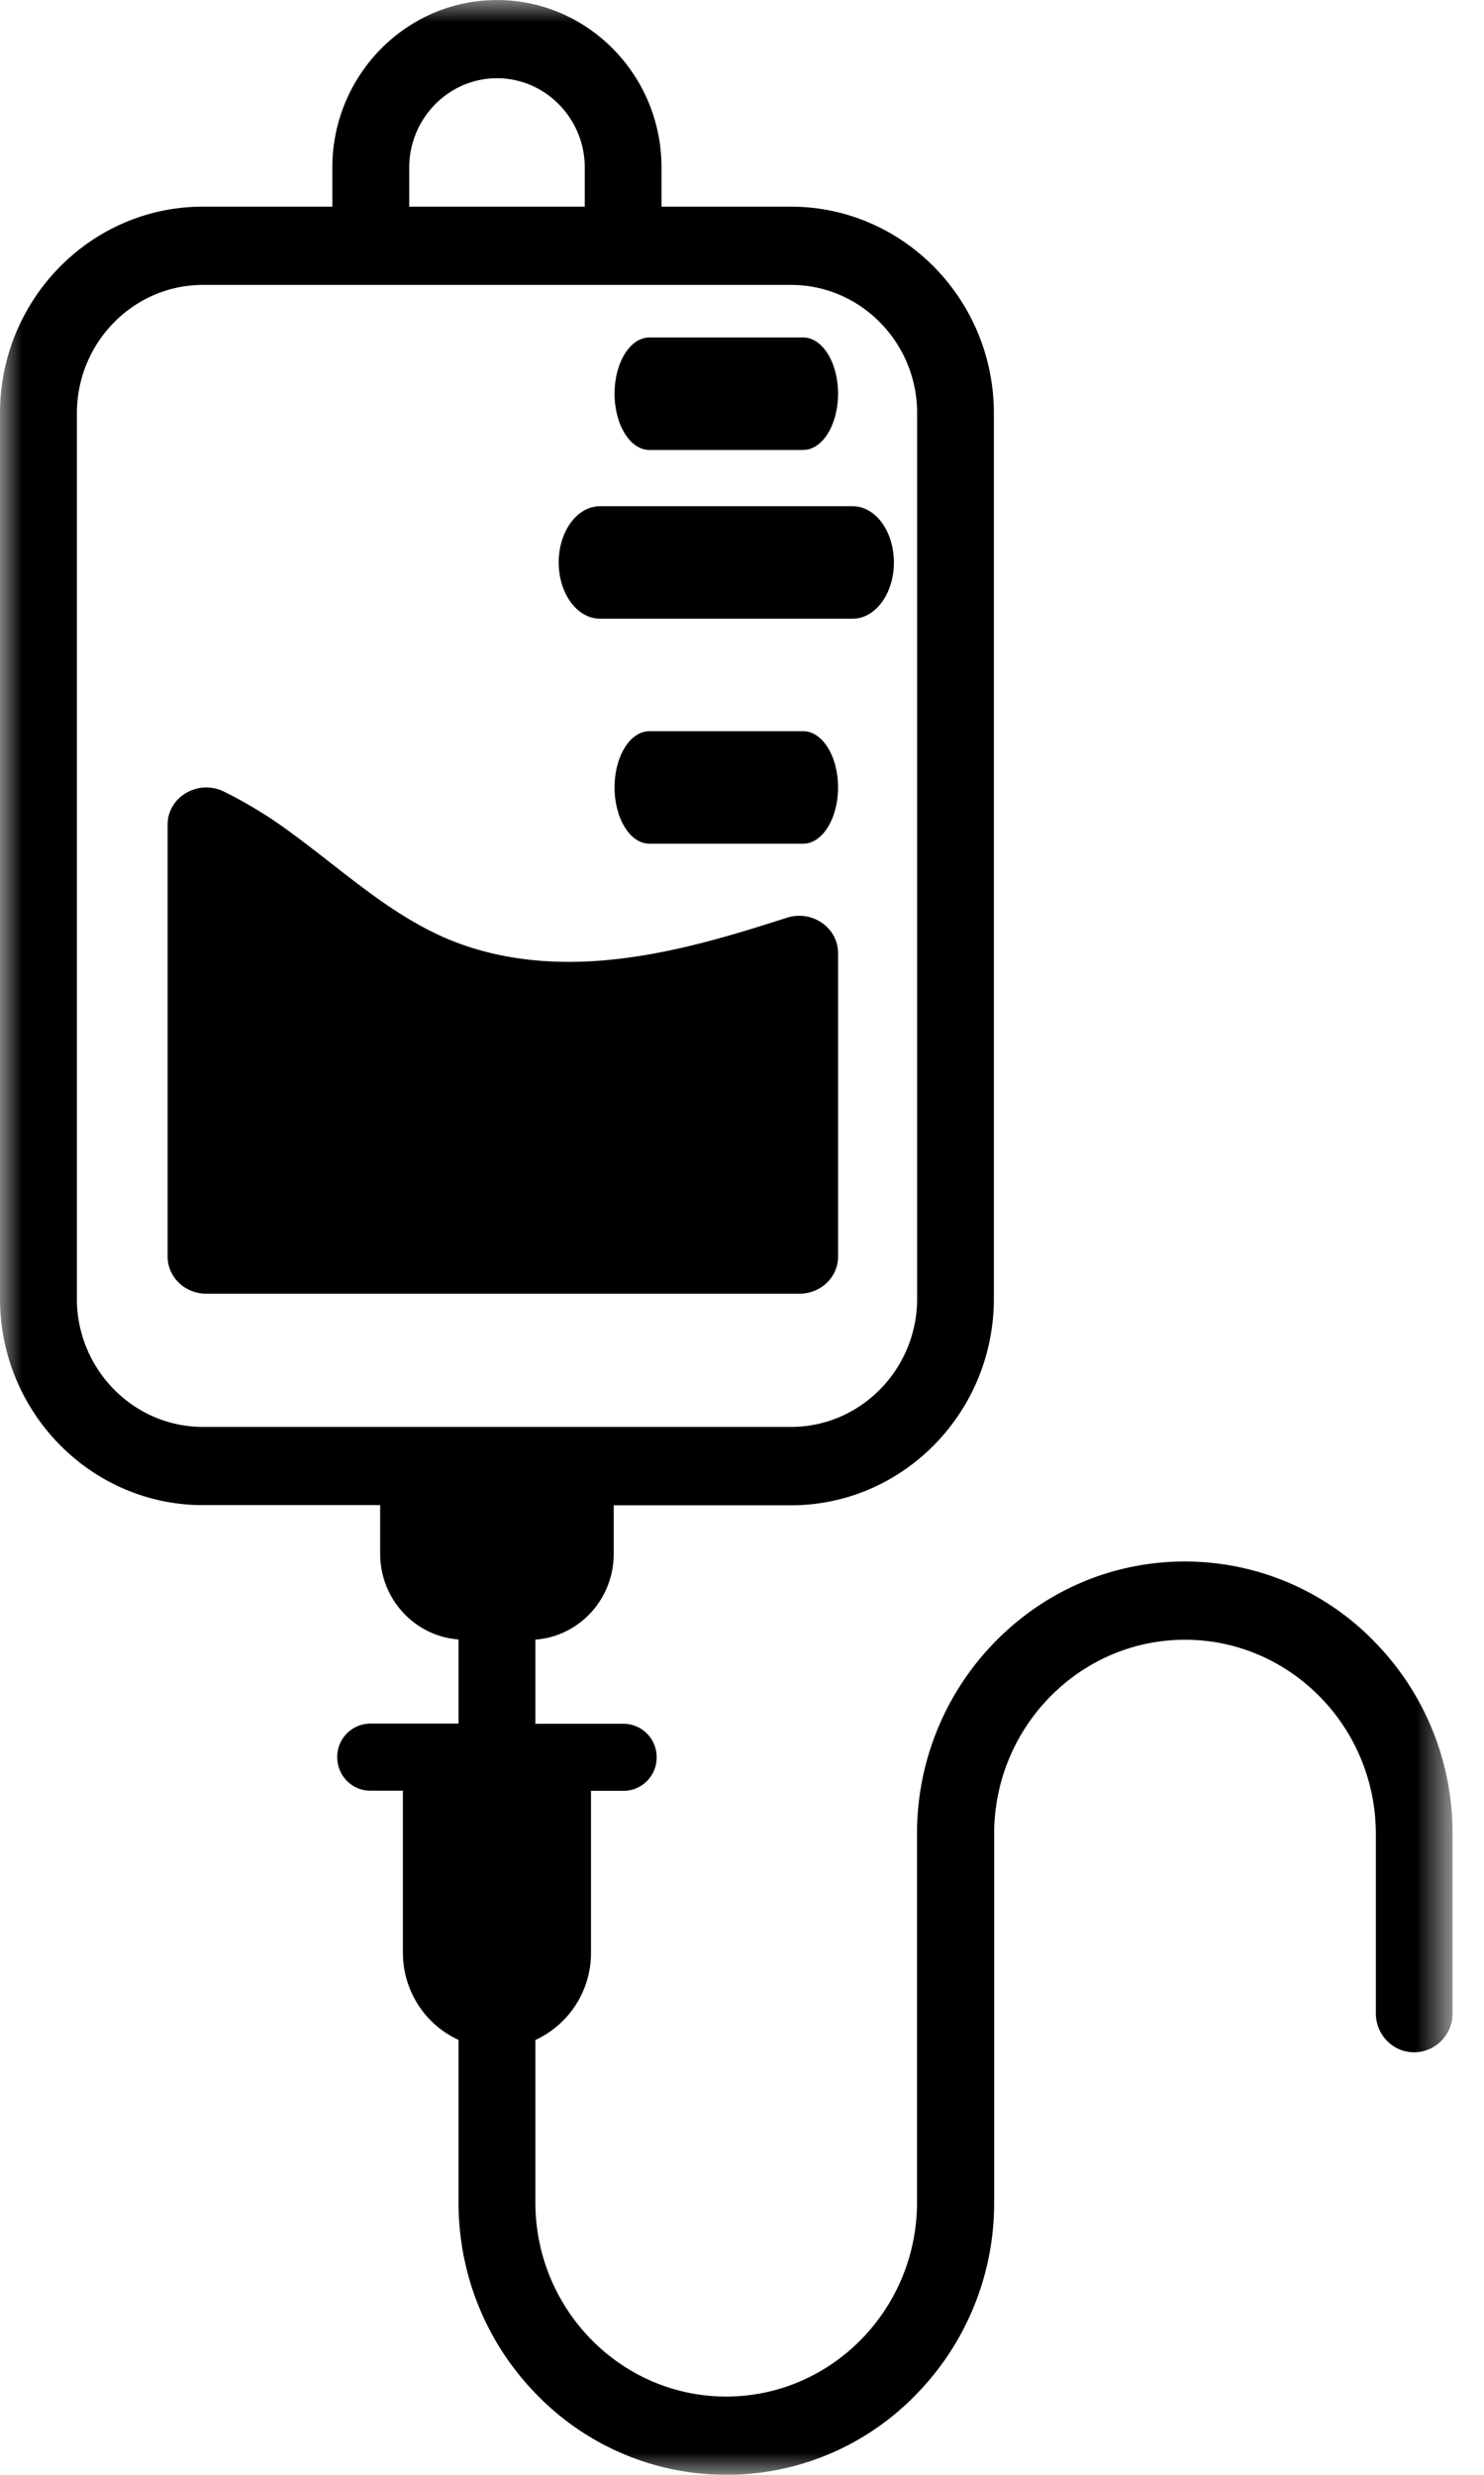
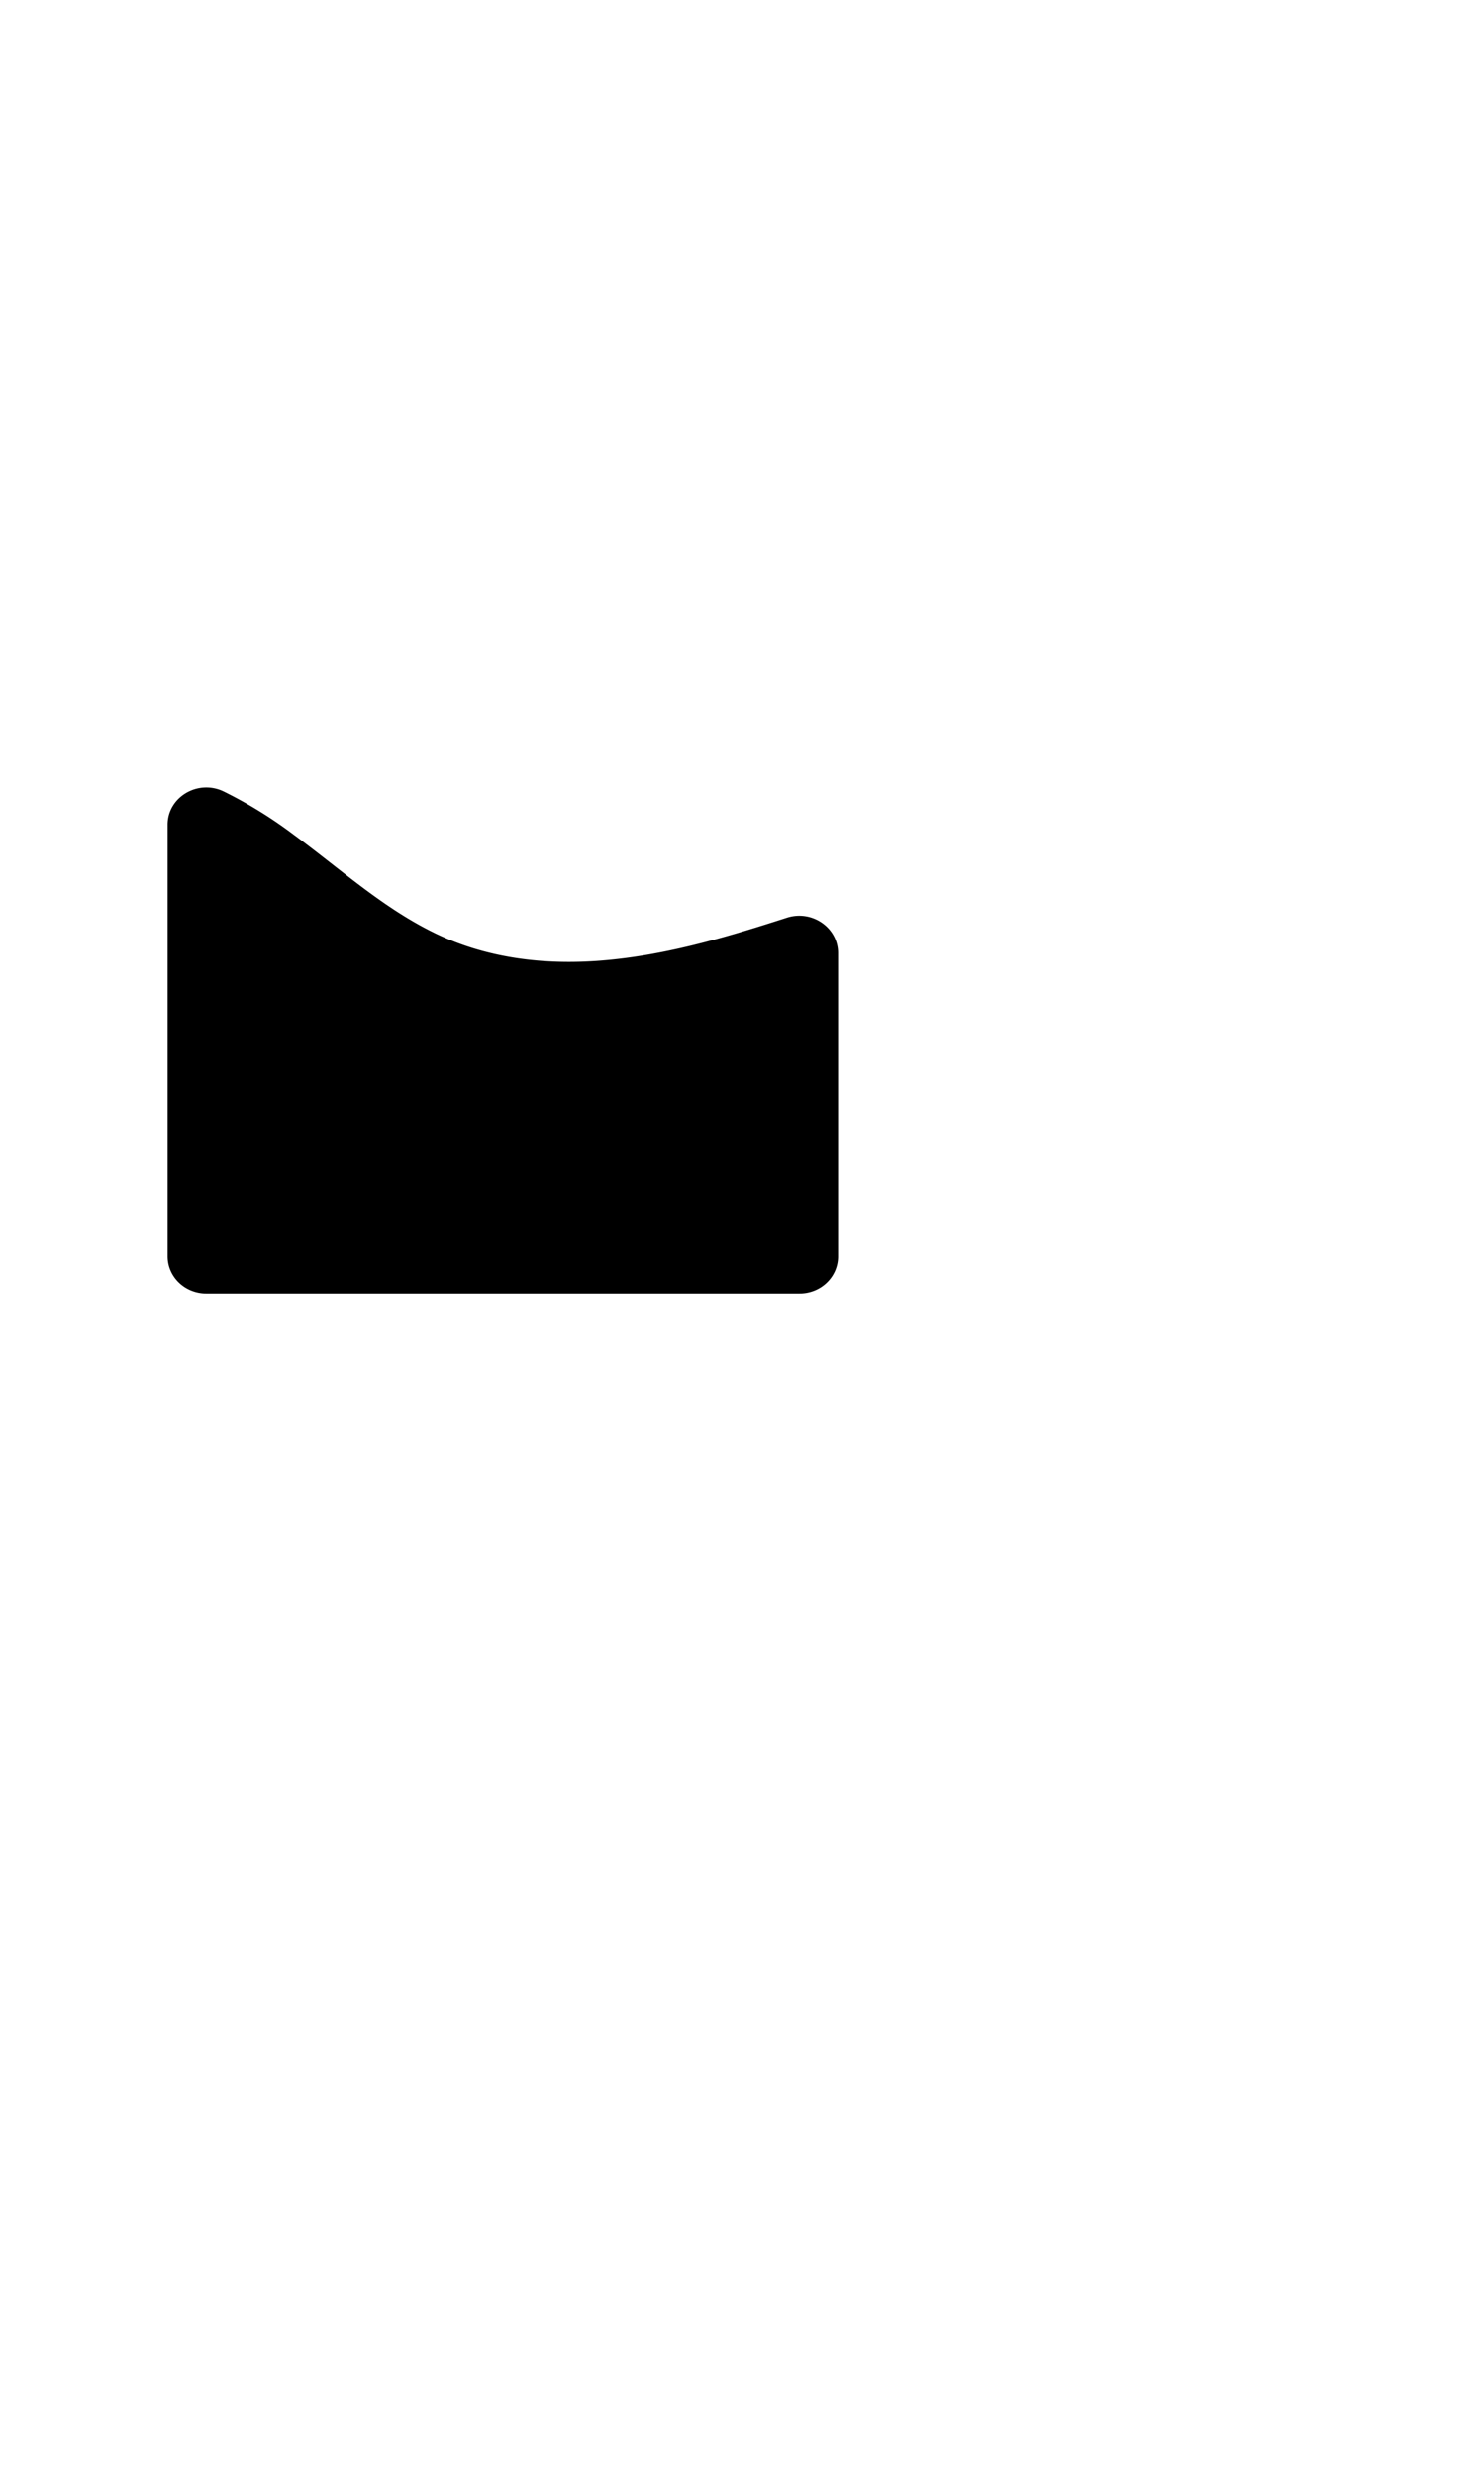
<svg xmlns="http://www.w3.org/2000/svg" xmlns:xlink="http://www.w3.org/1999/xlink" width="33" height="55">
  <defs>
-     <path id="a" d="M0 0h32.302v55H0z" />
-   </defs>
+     </defs>
  <g fill="none" fill-rule="evenodd">
-     <path fill="#000" fill-rule="nonzero" d="M14.441 10h3.42c.428 0 .775-.56.775-1.25 0-.692-.347-1.25-.775-1.25h-3.42c-.429 0-.775.558-.775 1.25 0 .69.346 1.25.775 1.25M13.34 13.75h5.622c.506 0 .916-.56.916-1.25 0-.692-.41-1.25-.916-1.25H13.34c-.506 0-.916.558-.916 1.25 0 .69.41 1.25.916 1.25M17.86 16.25h-3.419c-.429 0-.775.558-.775 1.25 0 .69.346 1.25.775 1.25h3.42c.428 0 .775-.56.775-1.25 0-.692-.347-1.25-.775-1.25" />
    <g>
      <mask id="b" fill="#fff">
        <use xlink:href="#a" />
      </mask>
      <path fill="#000" fill-rule="nonzero" d="M30.558 36.478a5.87 5.87 0 0 0-4.21-1.775c-1.589 0-3.084.63-4.211 1.775a6.08 6.08 0 0 0-1.745 4.283v8.183c0 2.38-1.904 4.317-4.244 4.317s-4.243-1.938-4.243-4.317v-3.606a2.13 2.13 0 0 0 1.237-1.943V39.8h.728a.74.74 0 0 0 .732-.746.74.74 0 0 0-.732-.745h-1.965v-1.87c.973-.07 1.742-.898 1.742-1.903v-1.082h3.94c2.49 0 4.514-2.059 4.514-4.592V9.185c0-2.533-2.024-4.592-4.514-4.592H14.71v-.868c.003-2.053-1.64-3.724-3.658-3.724S7.39 1.672 7.39 3.725v.868H4.514C2.024 4.59 0 6.652 0 9.185v19.673c0 2.533 2.025 4.592 4.514 4.592h3.94v1.082c0 1.008.772 1.833 1.742 1.903v1.87H8.232a.74.74 0 0 0-.733.745c0 .413.328.746.733.746h.727v3.596c0 .865.507 1.61 1.237 1.943v3.606c0 1.616.62 3.138 1.745 4.283A5.87 5.87 0 0 0 16.151 55a5.86 5.86 0 0 0 4.211-1.775 6.07 6.07 0 0 0 1.745-4.283v-8.183c0-2.38 1.904-4.317 4.244-4.317s4.244 1.938 4.244 4.317v3.985c0 .479.38.867.852.867a.86.86 0 0 0 .853-.867v-3.985a6.06 6.06 0 0 0-1.742-4.28M9.1 3.725c0-1.093.877-1.986 1.952-1.986s1.952.893 1.952 1.986v.868H9.1zM1.71 28.858V9.185c0-1.573 1.258-2.853 2.804-2.853H17.59c1.547 0 2.805 1.28 2.805 2.853v19.673c0 1.573-1.258 2.854-2.805 2.854H4.514c-1.546 0-2.805-1.28-2.805-2.854" mask="url(#b)" />
    </g>
    <path fill="#000" fill-rule="nonzero" d="M18.636 27.927V21.18c0-.564-.579-.963-1.136-.785l-.188.06c-1.271.407-2.568.78-3.912.89-1.294.108-2.605-.05-3.768-.625-1.144-.564-2.083-1.424-3.1-2.169a9.7 9.7 0 0 0-1.56-.962c-.573-.274-1.245.125-1.245.739v9.597c0 .457.385.826.86.826h13.186c.478.003.863-.366.863-.823" />
  </g>
</svg>